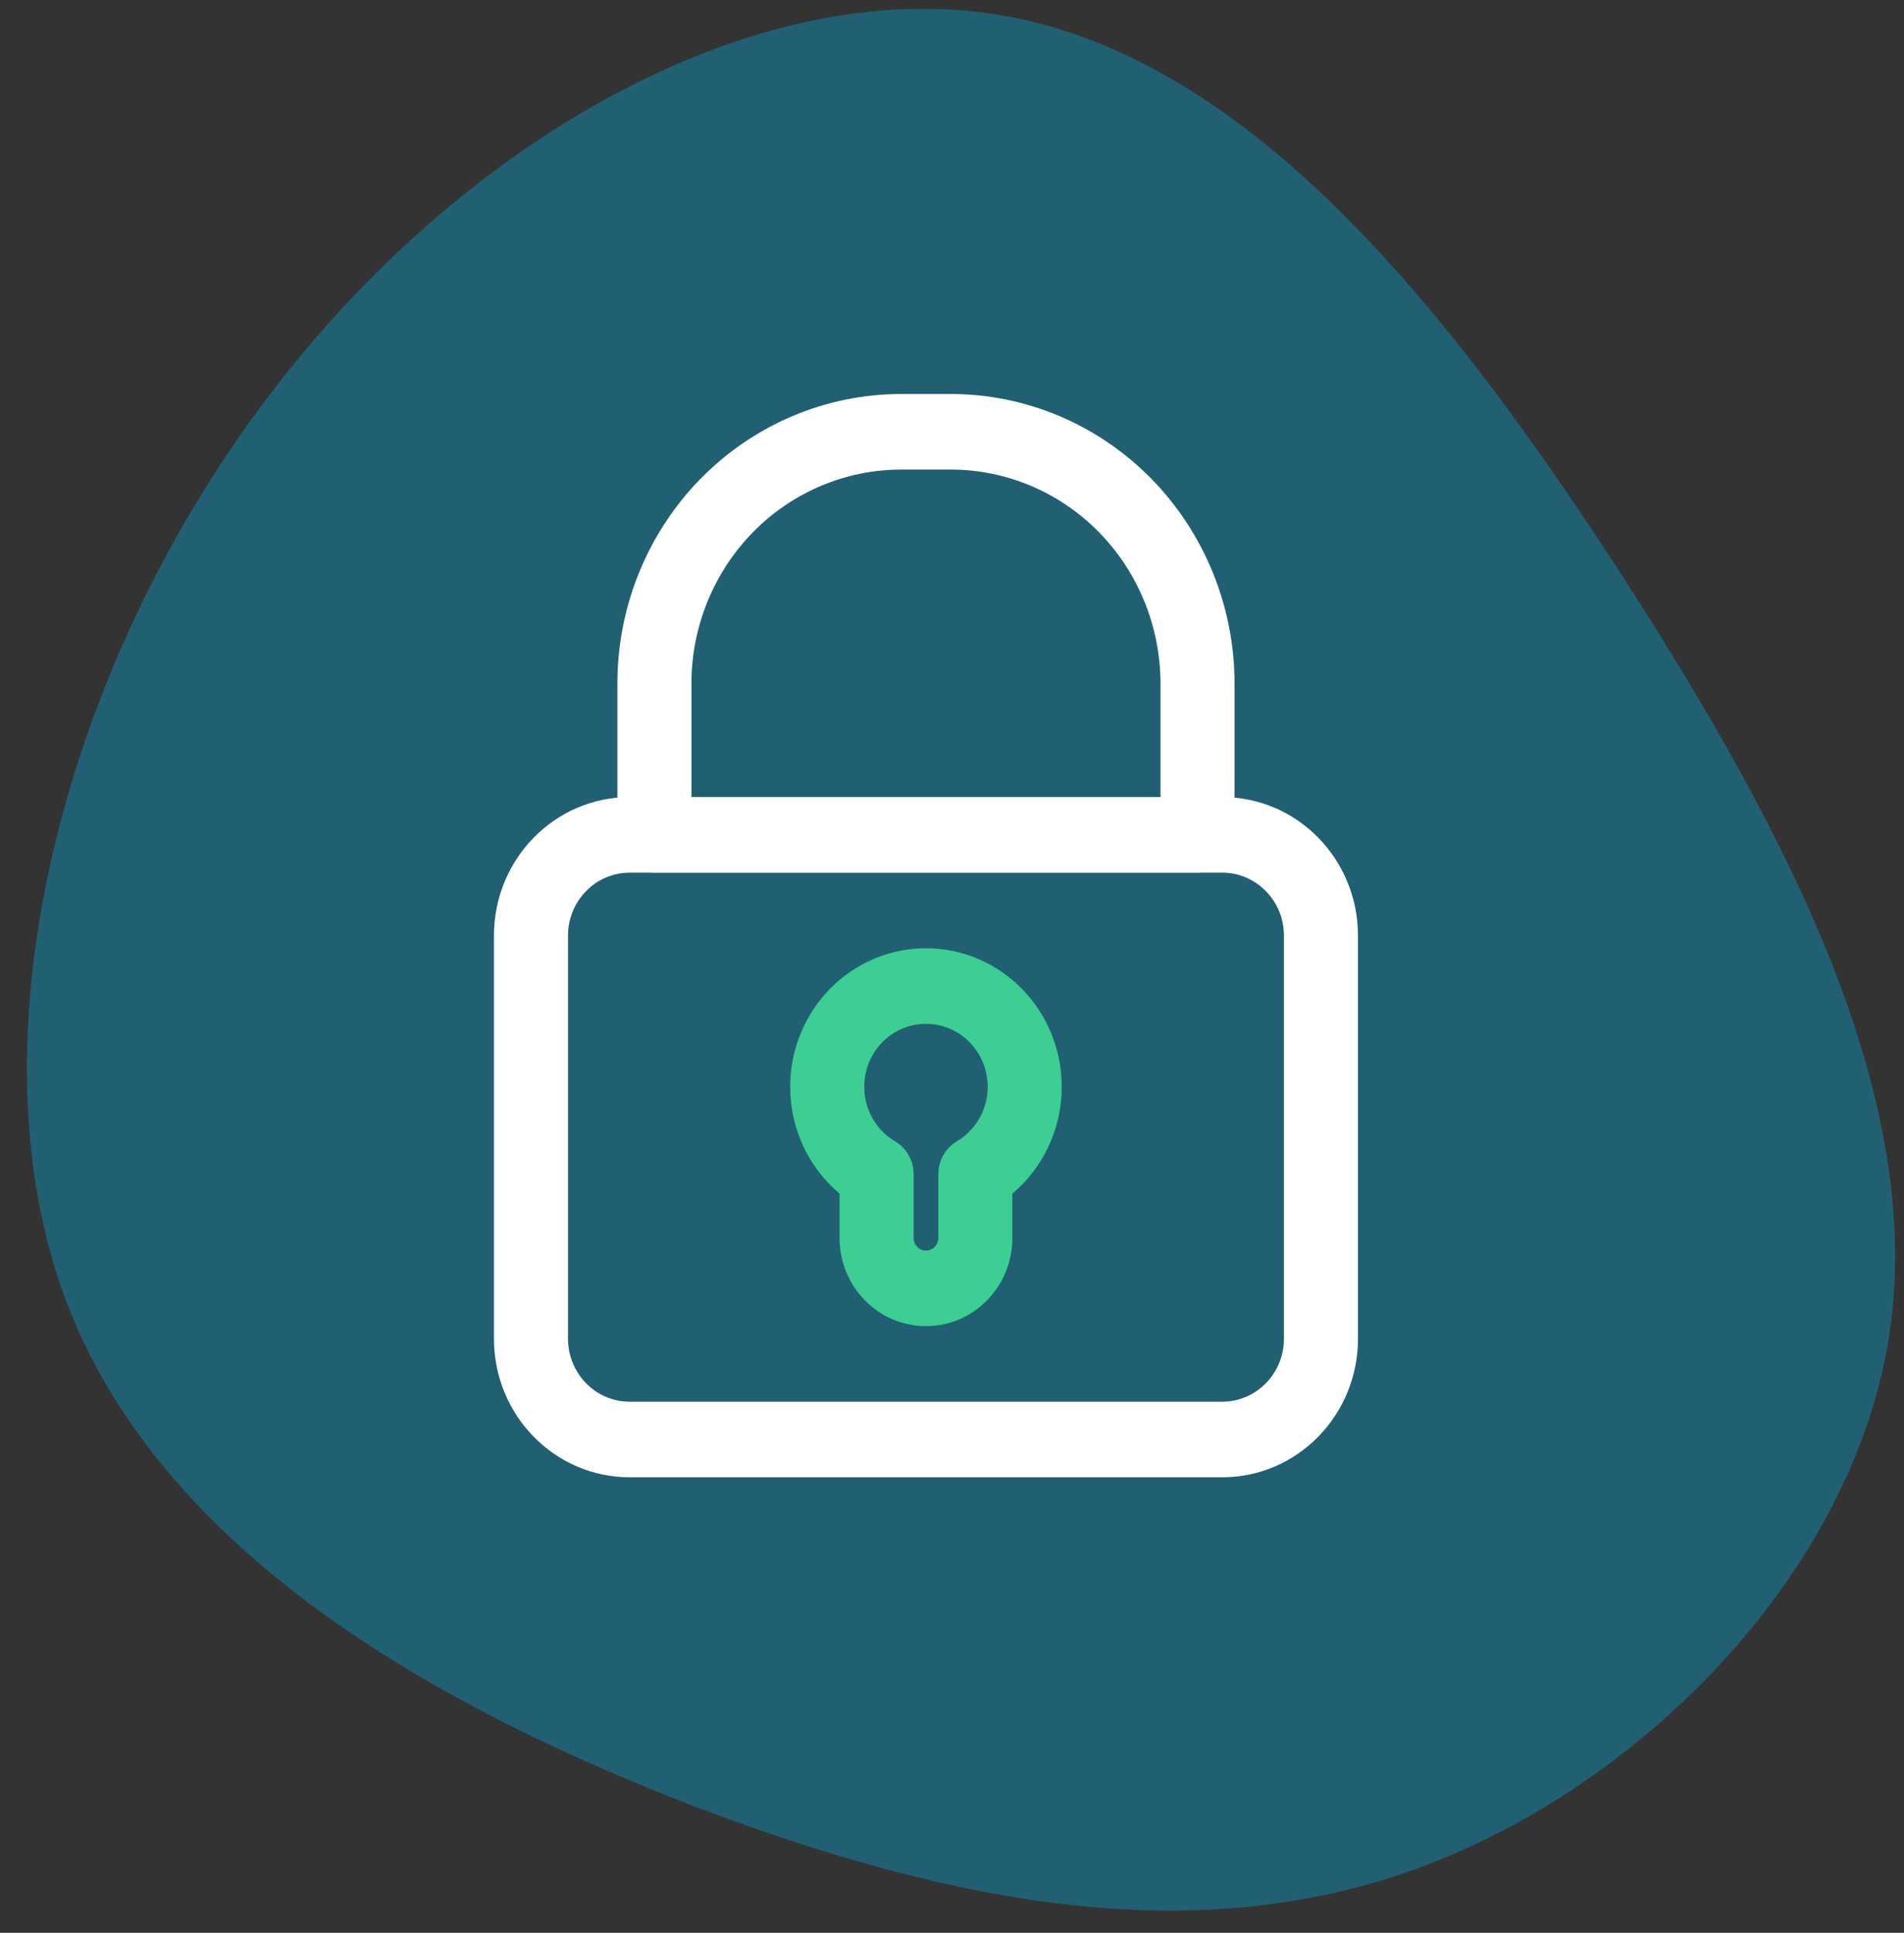
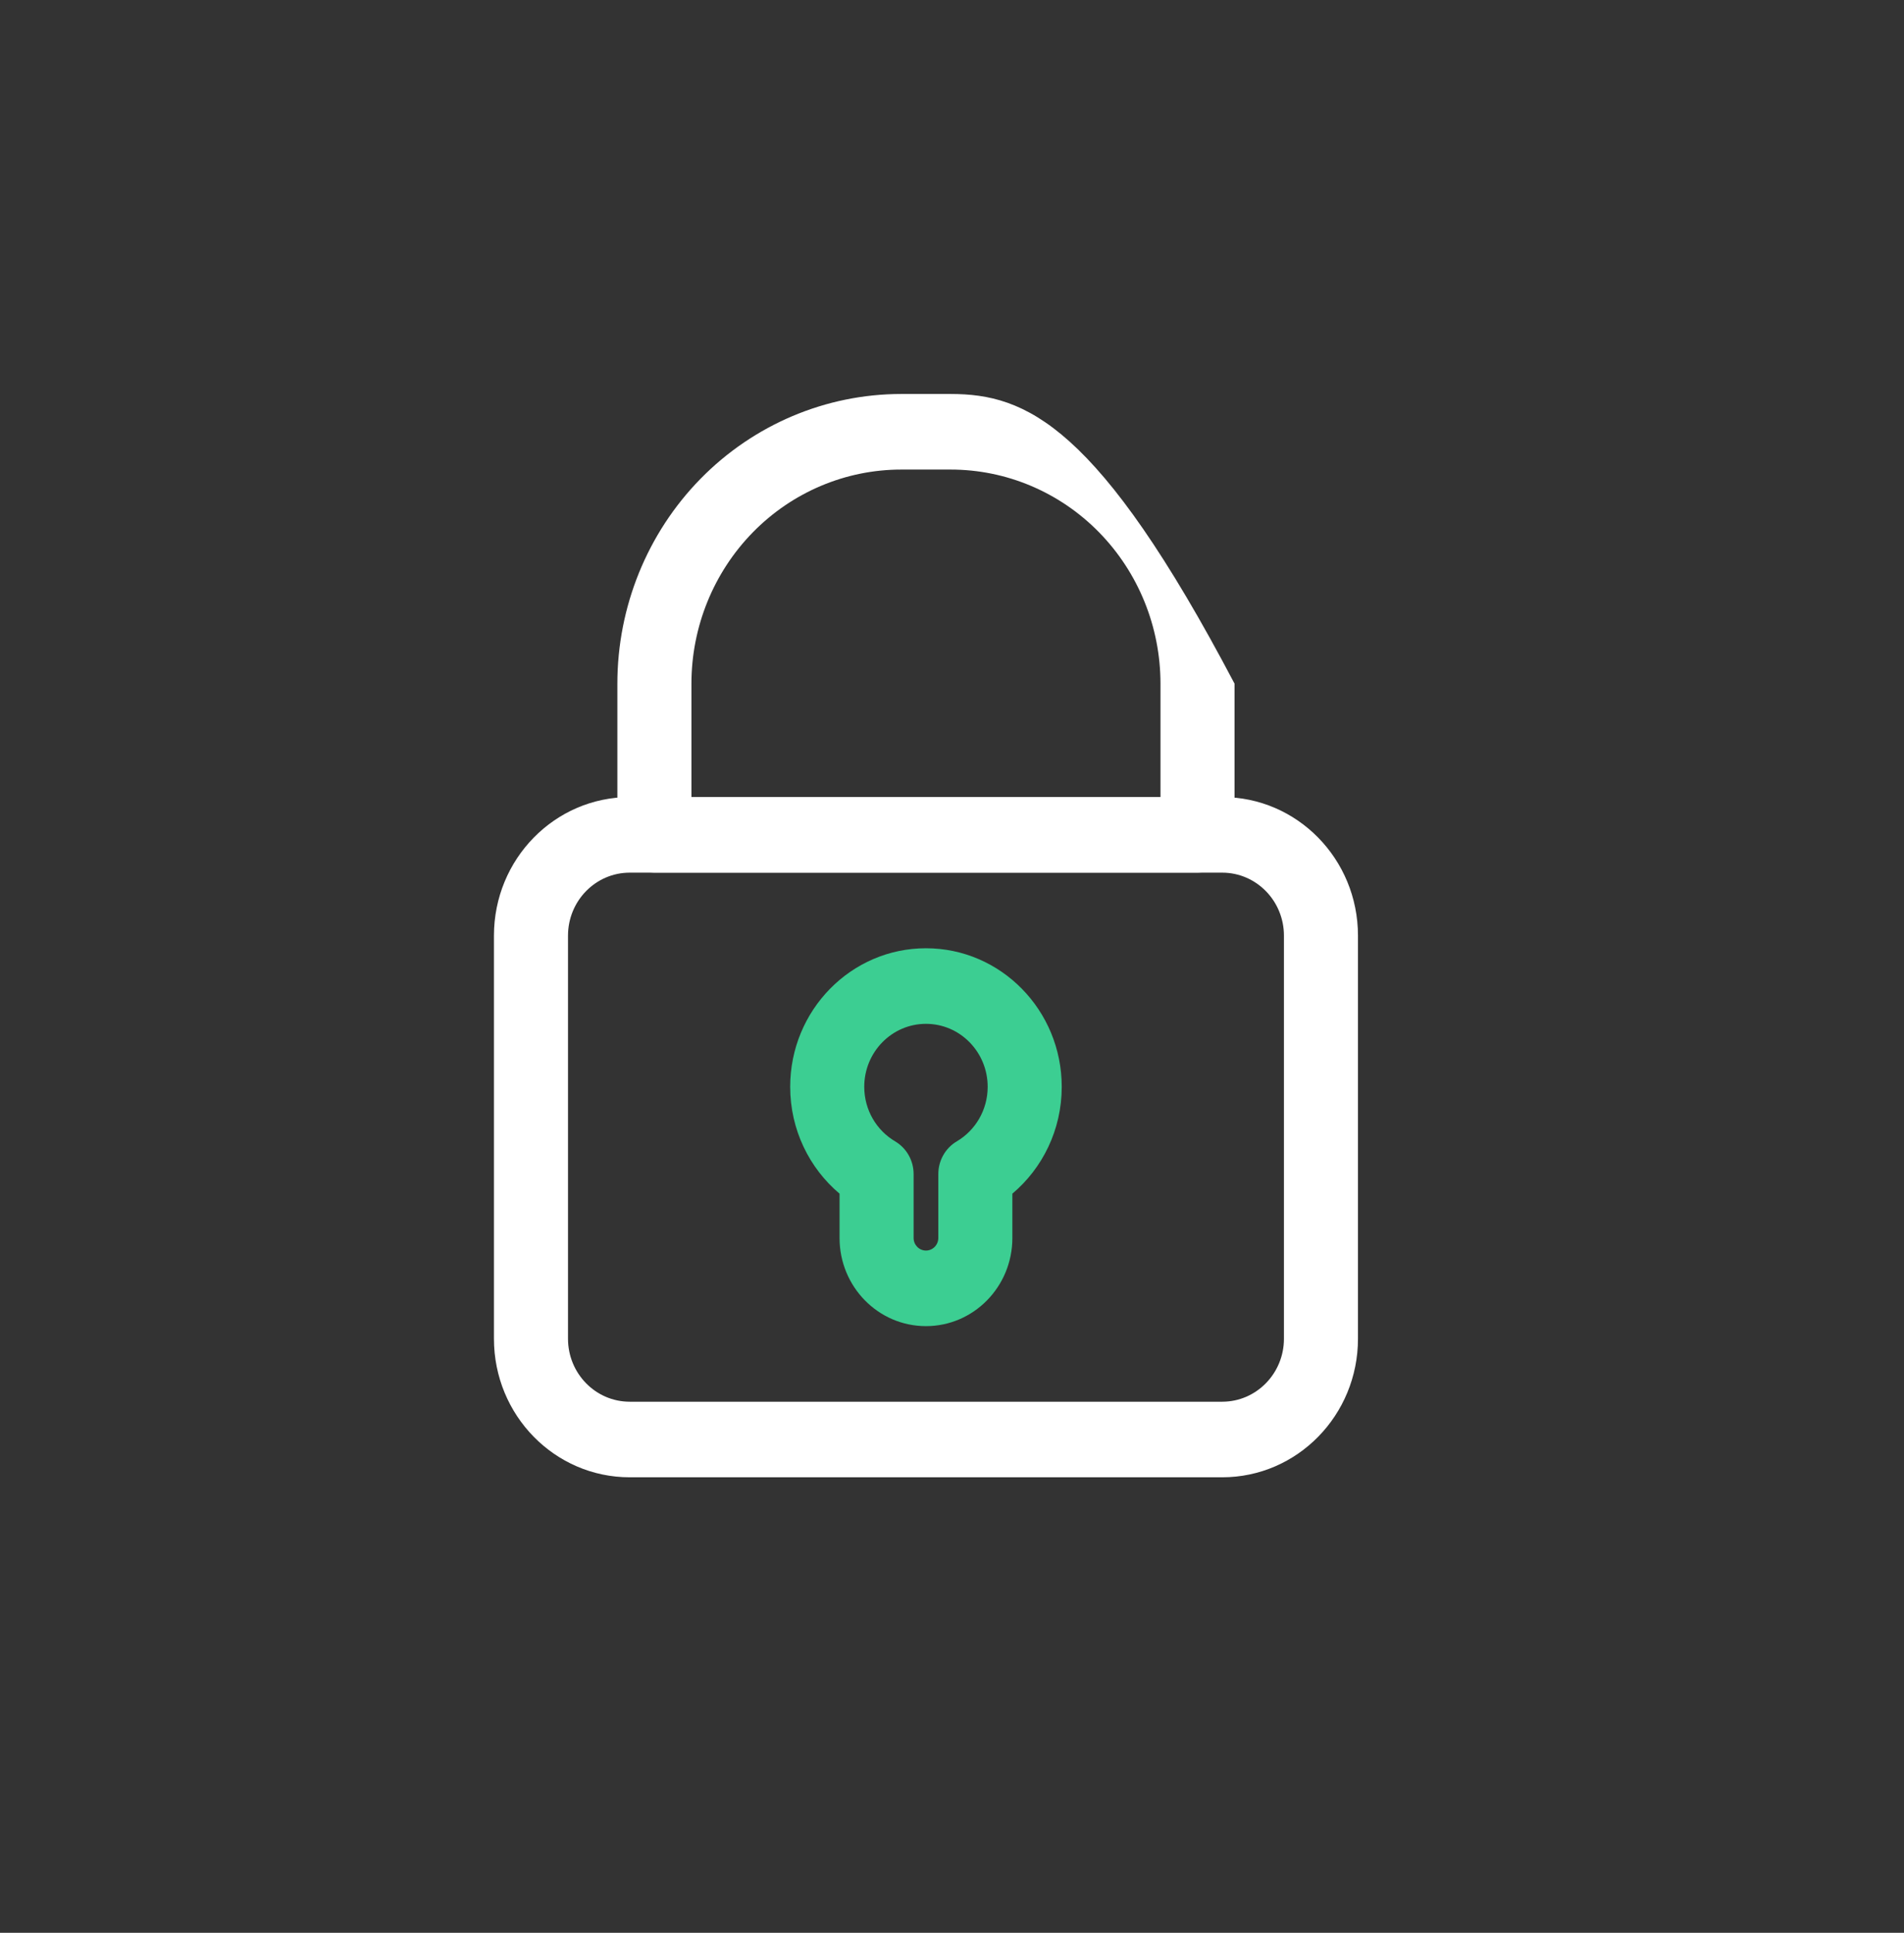
<svg xmlns="http://www.w3.org/2000/svg" width="68" height="69" viewBox="0 0 68 69" fill="none">
  <rect x="0" y="0" width="68" height="69" fill="#333333" stroke="none" />
-   <path d="M57.973 20.607C63.957 29.902 68.734 39.197 67.482 47.628C66.183 56.059 58.808 63.627 50.83 66.624C42.851 69.621 34.224 68.046 24.947 64.542C15.67 60.986 5.697 55.45 2.311 46.308C-1.076 37.114 2.171 24.264 9.129 14.766C16.087 5.217 26.802 -0.979 35.755 0.544C44.753 2.068 51.943 11.312 57.973 20.607Z" fill="#206072" />
  <path fill-rule="evenodd" clip-rule="evenodd" d="M48.499 33.402C48.499 30.669 46.329 28.455 43.65 28.455H22.49C19.811 28.455 17.641 30.669 17.641 33.402V47.792C17.641 50.524 19.811 52.738 22.49 52.738H43.65C46.329 52.738 48.499 50.524 48.499 47.792V33.402ZM45.855 33.402V47.792C45.855 49.033 44.867 50.04 43.65 50.04H22.49C21.273 50.04 20.286 49.033 20.286 47.792V33.402C20.286 32.16 21.273 31.153 22.49 31.153H43.65C44.867 31.153 45.855 32.16 45.855 33.402Z" fill="white" />
-   <path fill-rule="evenodd" clip-rule="evenodd" d="M44.091 24.407C44.091 21.664 43.022 19.033 41.121 17.093C39.221 15.155 36.641 14.065 33.952 14.065C33.364 14.065 32.775 14.065 32.188 14.065C29.499 14.065 26.919 15.155 25.018 17.093C23.117 19.033 22.049 21.664 22.049 24.407V29.803C22.049 30.548 22.641 31.152 23.371 31.152H42.768C43.498 31.152 44.091 30.548 44.091 29.803V24.407ZM41.446 24.407V28.454H24.694V24.407C24.694 22.38 25.484 20.436 26.889 19.002C28.295 17.568 30.201 16.763 32.188 16.763H33.952C35.939 16.763 37.845 17.568 39.251 19.002C40.656 20.436 41.446 22.38 41.446 24.407Z" fill="white" />
+   <path fill-rule="evenodd" clip-rule="evenodd" d="M44.091 24.407C39.221 15.155 36.641 14.065 33.952 14.065C33.364 14.065 32.775 14.065 32.188 14.065C29.499 14.065 26.919 15.155 25.018 17.093C23.117 19.033 22.049 21.664 22.049 24.407V29.803C22.049 30.548 22.641 31.152 23.371 31.152H42.768C43.498 31.152 44.091 30.548 44.091 29.803V24.407ZM41.446 24.407V28.454H24.694V24.407C24.694 22.38 25.484 20.436 26.889 19.002C28.295 17.568 30.201 16.763 32.188 16.763H33.952C35.939 16.763 37.845 17.568 39.251 19.002C40.656 20.436 41.446 22.38 41.446 24.407Z" fill="white" />
  <path fill-rule="evenodd" clip-rule="evenodd" d="M29.984 42.613V44.194C29.984 45.934 31.366 47.342 33.07 47.342C34.773 47.342 36.156 45.934 36.156 44.194V42.613C37.231 41.707 37.919 40.334 37.919 38.798C37.919 36.068 35.747 33.852 33.07 33.852C30.393 33.852 28.221 36.068 28.221 38.798C28.221 40.332 28.907 41.705 29.984 42.613ZM32.629 41.913C32.629 41.431 32.377 40.987 31.97 40.746C31.31 40.358 30.866 39.631 30.866 38.798C30.866 37.557 31.853 36.55 33.07 36.55C34.287 36.55 35.274 37.557 35.274 38.798C35.274 39.631 34.83 40.358 34.17 40.746C33.763 40.987 33.511 41.431 33.511 41.913V44.194C33.511 44.443 33.313 44.644 33.07 44.644C32.827 44.644 32.629 44.443 32.629 44.194V41.913Z" fill="#3CCE92" />
</svg>